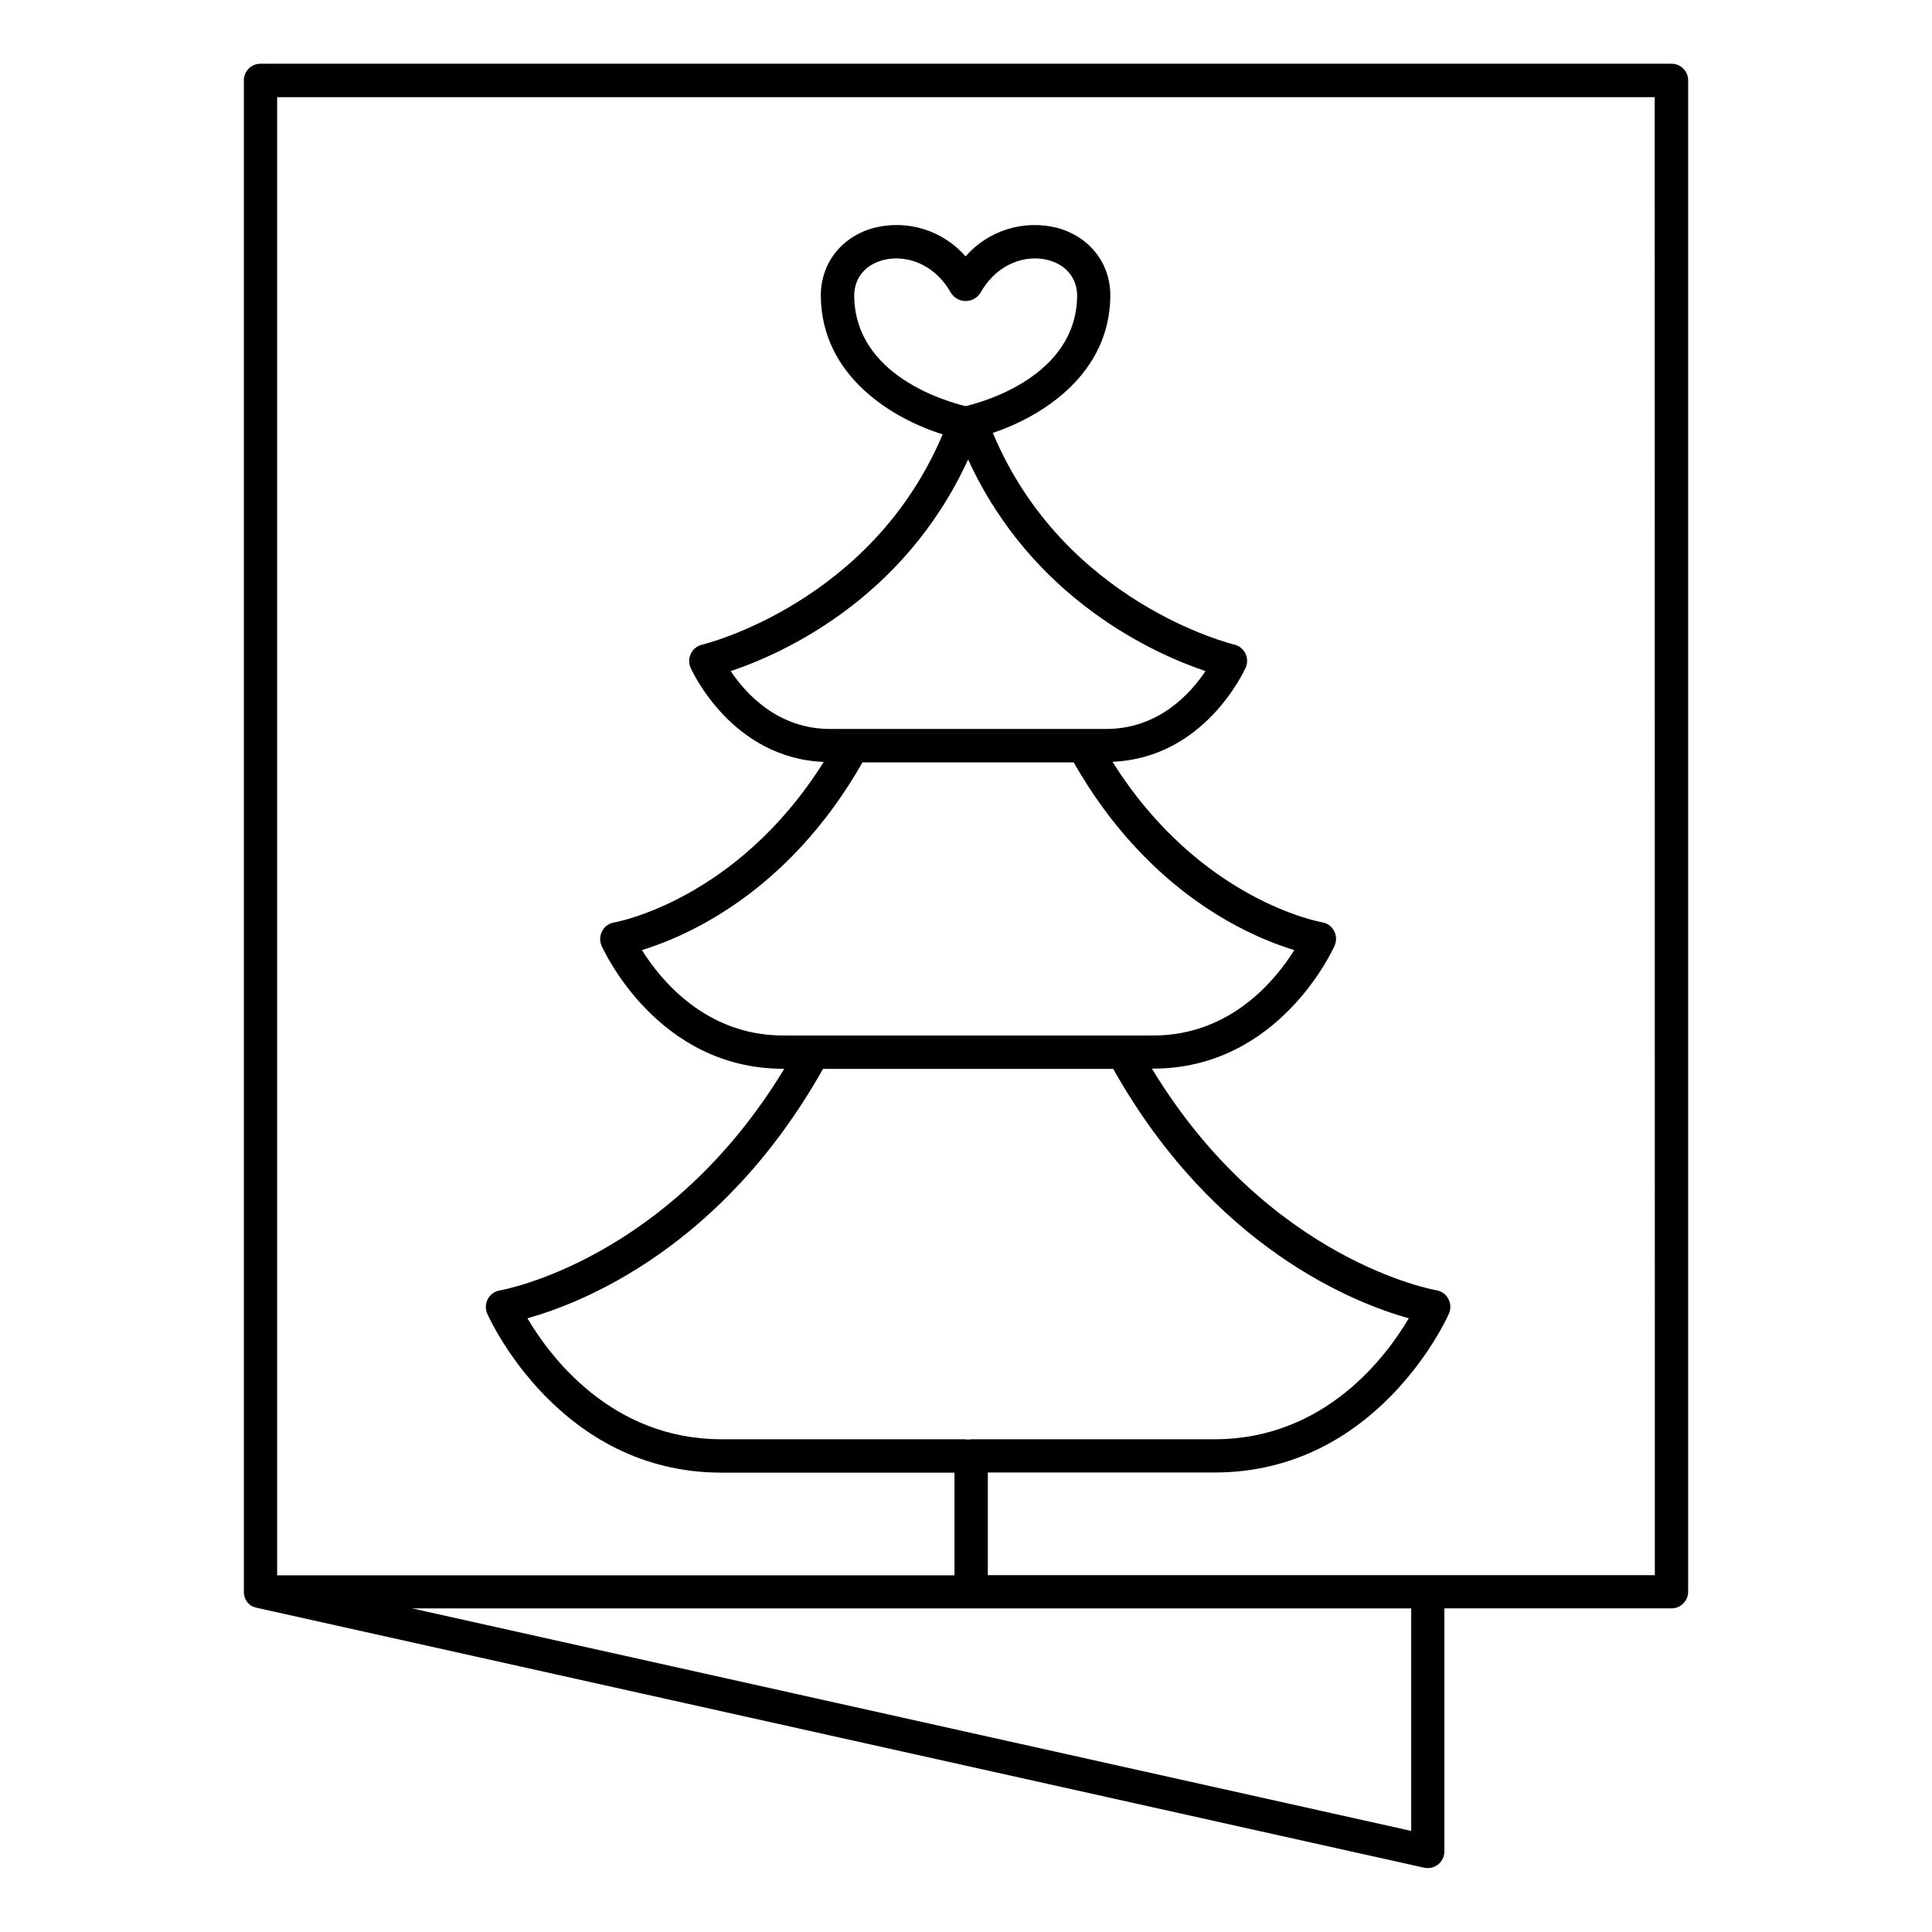
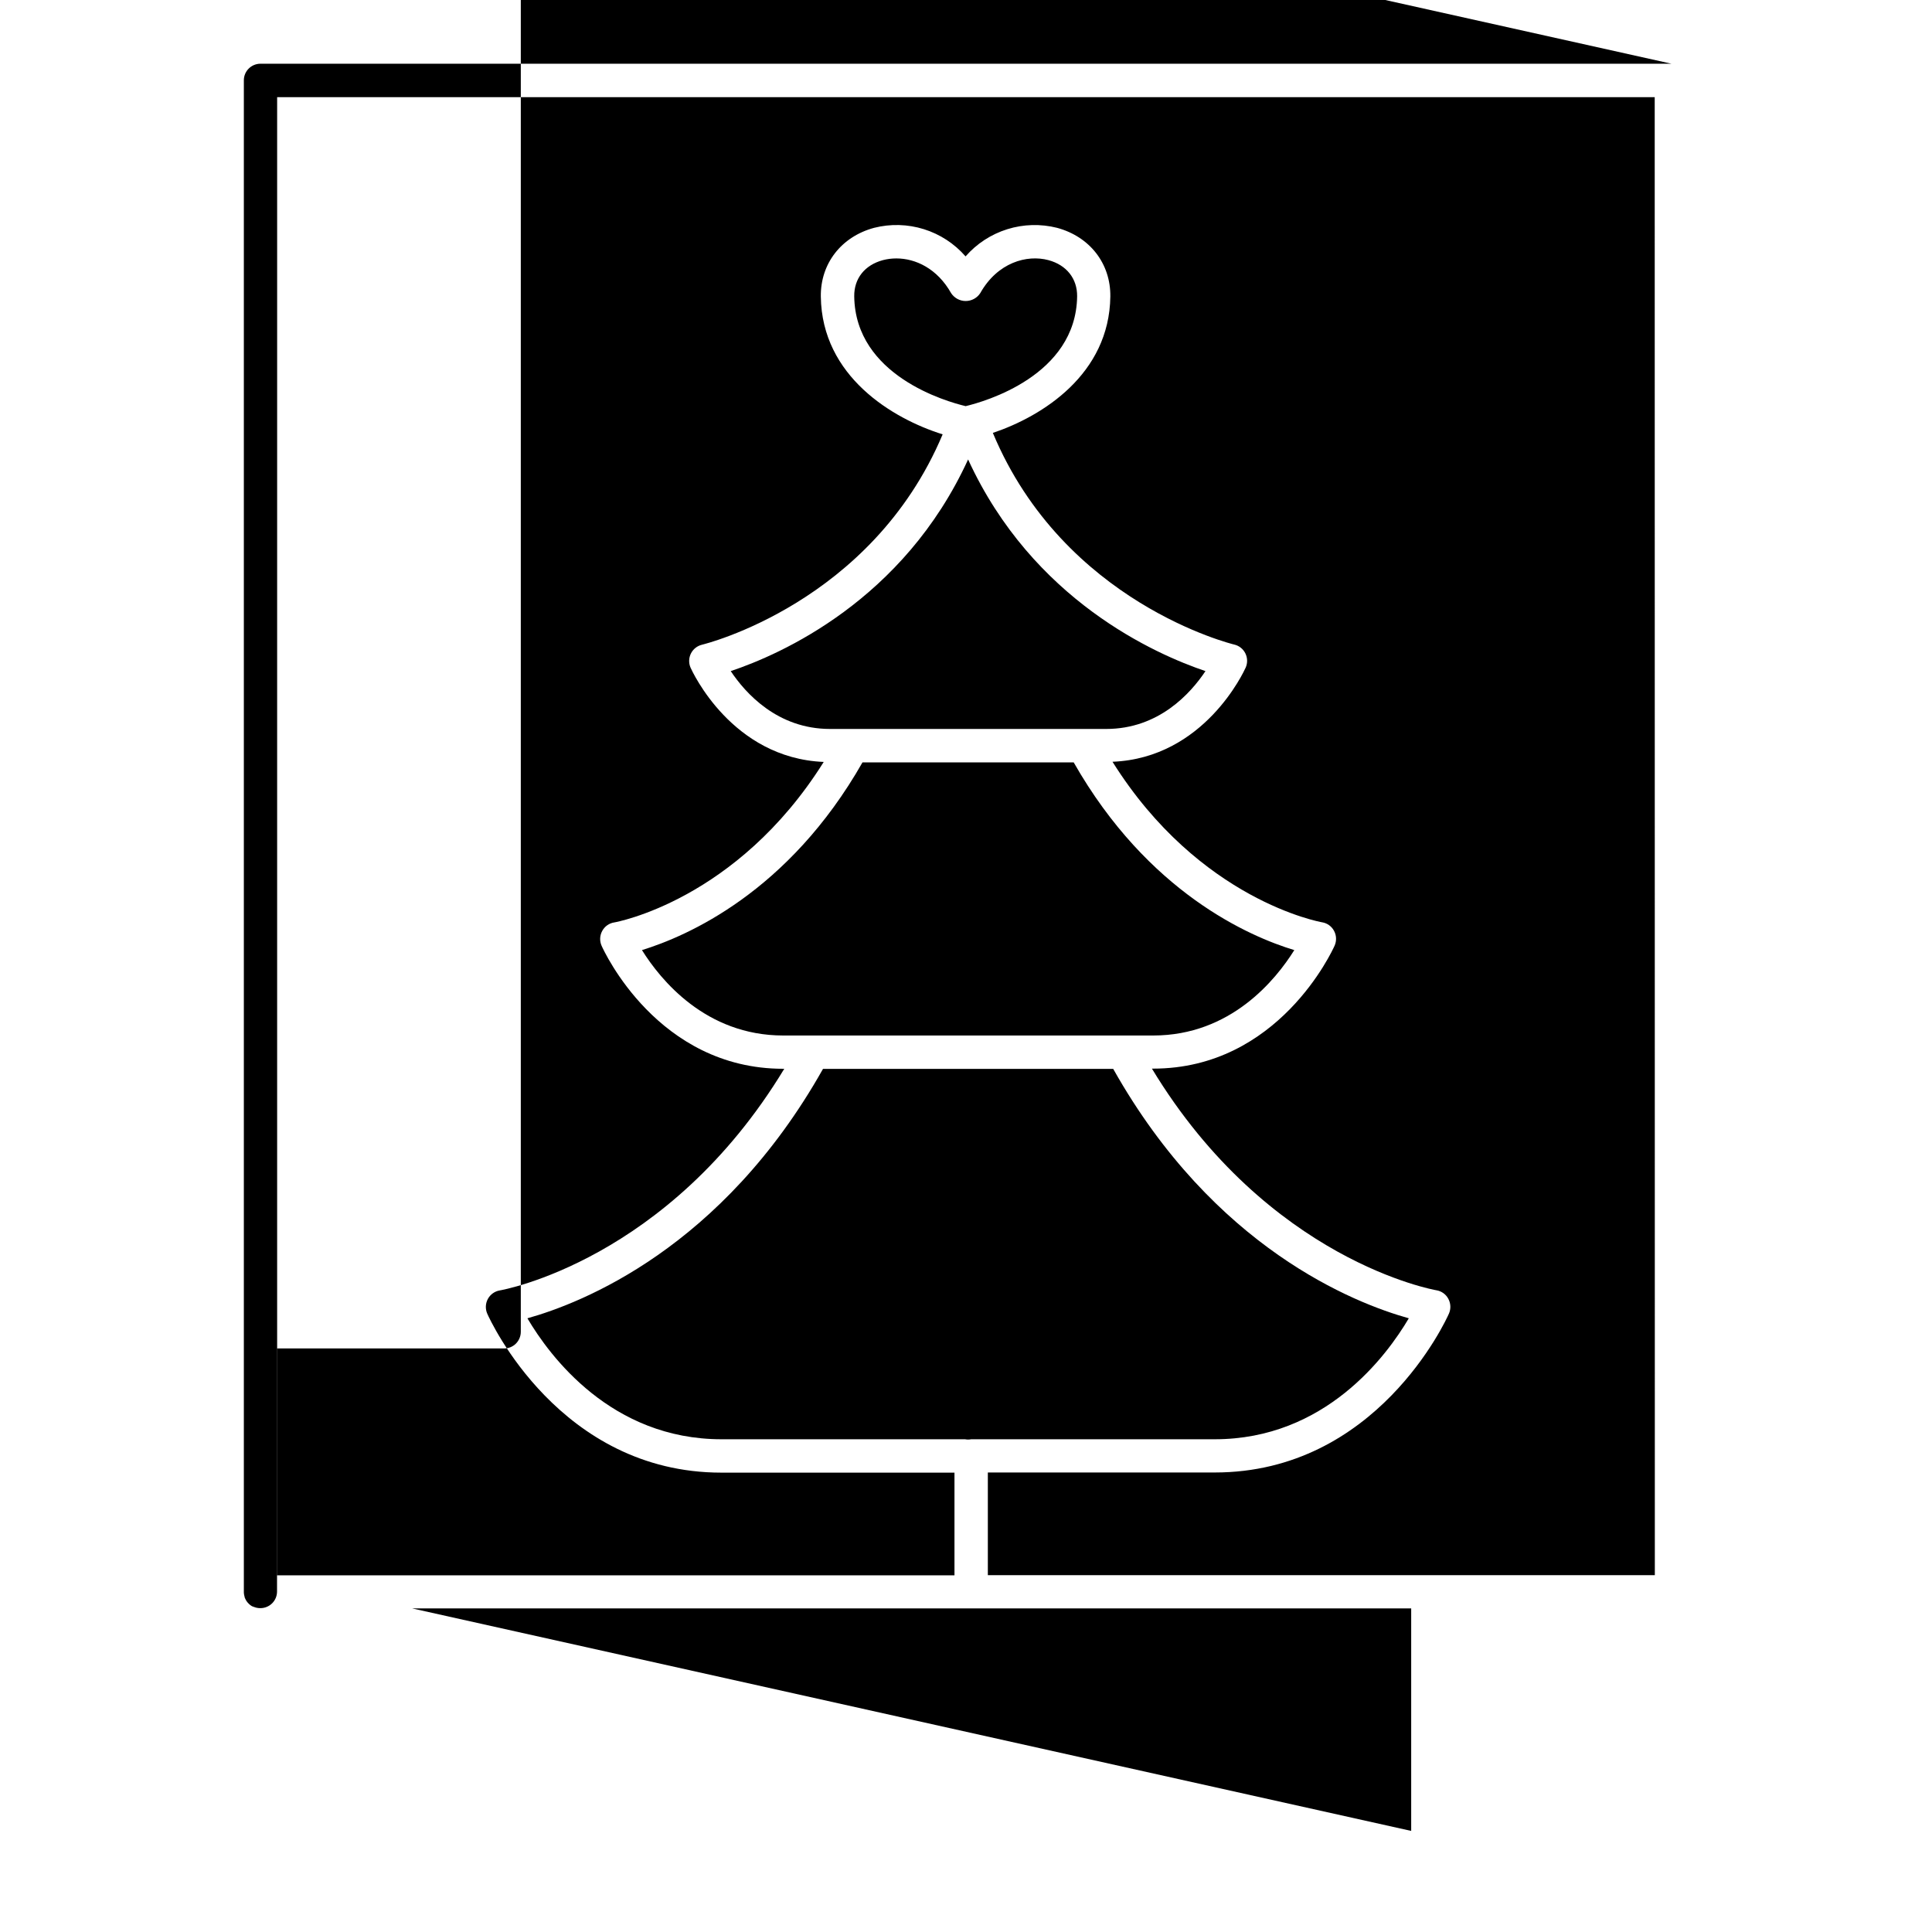
<svg xmlns="http://www.w3.org/2000/svg" fill="#000000" width="800px" height="800px" version="1.1" viewBox="144 144 512 512">
-   <path d="m586.96 160.89h-373.92c-1.172-0.008-2.297 0.457-3.129 1.285-0.828 0.828-1.293 1.949-1.289 3.121v400.39c-0.02 0.496 0.047 0.988 0.195 1.457v0.078c0 0.098 0.07 0.207 0.109 0.305 0.02 0.051 0.039 0.102 0.066 0.148 0.031 0.078 0.066 0.156 0.109 0.227l0.098 0.176 0.109 0.188 0.129 0.176 0.129 0.168s0.09 0.098 0.129 0.156l0.285 0.285-0.004 0.004c0.059 0.059 0.121 0.117 0.188 0.168l0.117 0.098 0.227 0.168 0.109 0.07 0.254 0.156h0.098l0.297 0.148h0.078l0.344 0.129 0.004-0.004c0.109 0.035 0.219 0.066 0.332 0.09l309.36 68.879h0.004c0.32 0.07 0.652 0.102 0.98 0.098 1.172 0.004 2.293-0.461 3.121-1.285 0.828-0.828 1.293-1.953 1.289-3.121v-64.414h60.184c1.172 0.004 2.297-0.461 3.125-1.289 0.828-0.832 1.293-1.957 1.293-3.129v-400.53c0-1.172-0.469-2.293-1.297-3.117-0.828-0.828-1.953-1.289-3.121-1.281zm-68.98 468.32-264.79-58.973h264.79zm-118.08-377.58c-5.019-1.191-29.254-8.051-29.52-29.105-0.059-4.703 2.773-8.285 7.598-9.586 1.164-0.305 2.359-0.453 3.562-0.453 5.078 0 10.824 2.656 14.523 9.211 0.855 1.293 2.301 2.074 3.852 2.074 1.551 0 3-0.781 3.852-2.074 4.586-8.148 12.379-10.293 18.086-8.758 4.82 1.301 7.644 4.922 7.598 9.586-0.273 21.027-24.531 27.914-29.539 29.105zm0.668 85.551h-36.605c-13.934 0-22.406-9.477-26.312-15.332 13.125-4.387 45.785-18.695 62.906-56.09 17.121 37.332 49.77 51.66 62.906 56.09-3.938 5.902-12.379 15.332-26.312 15.332zm-27.996 8.855h55.965c19.68 34.559 46.621 46.168 58.469 49.75-4.922 7.871-16.848 22.633-37.391 22.633h-98.047c-20.594 0-32.551-14.809-37.441-22.633 11.828-3.652 38.797-15.223 58.461-49.781zm27.996 81.23h38.445c26.734 47.527 63.961 62.09 78.336 66.094-5.902 10.008-22.199 32.059-51.445 32.059h-64.527c-0.535 0.105-1.086 0.105-1.621 0h-64.543c-29.246 0-45.539-22.051-51.445-32.059 14.355-4.004 51.602-18.566 78.336-66.094zm181.98 134.17h-176.76v-27.211h60.133c42.844 0 61.293-40.344 62.062-42.105 0.555-1.266 0.492-2.719-0.168-3.934-0.645-1.207-1.816-2.039-3.168-2.254-0.473-0.078-44.547-7.812-75.375-58.734h0.324c33.219 0 47.496-31.273 48.09-32.59 0.559-1.266 0.5-2.719-0.16-3.938-0.648-1.207-1.824-2.039-3.176-2.254-0.344-0.059-32.473-5.758-55.527-42.539 24.344-0.984 34.844-23.969 35.297-24.965v0.004c0.531-1.207 0.5-2.59-0.09-3.769-0.586-1.184-1.668-2.039-2.953-2.332-0.453-0.109-45.125-10.98-63.961-56.09 13.176-4.418 30.867-15.578 31.133-36.133 0.109-8.727-5.422-15.871-14.121-18.215h0.004c-4.348-1.094-8.91-0.969-13.191 0.367-4.277 1.336-8.105 3.828-11.055 7.203-2.945-3.379-6.769-5.875-11.047-7.211-4.281-1.336-8.844-1.461-13.191-0.359-8.699 2.344-14.238 9.484-14.121 18.215 0.266 21.156 19.02 32.363 32.285 36.516-18.883 44.832-63.301 55.637-63.754 55.742l0.004 0.004c-1.285 0.297-2.371 1.152-2.961 2.332-0.59 1.18-0.621 2.562-0.09 3.769 0.453 0.984 10.934 23.961 35.285 24.965-23.074 36.781-55.191 42.48-55.527 42.539v-0.004c-1.352 0.215-2.527 1.047-3.176 2.254-0.664 1.215-0.723 2.672-0.16 3.938 0.59 1.32 14.879 32.59 48.109 32.59h0.297c-30.82 50.922-74.891 58.656-75.363 58.734h-0.004c-1.352 0.219-2.523 1.051-3.18 2.254-0.656 1.215-0.715 2.668-0.156 3.934 0.766 1.711 19.207 42.105 62.051 42.105h61.758v27.207l-179.5 0.004v-391.72h365.07z" />
+   <path d="m586.96 160.89h-373.92c-1.172-0.008-2.297 0.457-3.129 1.285-0.828 0.828-1.293 1.949-1.289 3.121v400.39c-0.02 0.496 0.047 0.988 0.195 1.457v0.078c0 0.098 0.07 0.207 0.109 0.305 0.02 0.051 0.039 0.102 0.066 0.148 0.031 0.078 0.066 0.156 0.109 0.227l0.098 0.176 0.109 0.188 0.129 0.176 0.129 0.168s0.09 0.098 0.129 0.156l0.285 0.285-0.004 0.004c0.059 0.059 0.121 0.117 0.188 0.168l0.117 0.098 0.227 0.168 0.109 0.07 0.254 0.156h0.098l0.297 0.148h0.078l0.344 0.129 0.004-0.004c0.109 0.035 0.219 0.066 0.332 0.09h0.004c0.32 0.07 0.652 0.102 0.98 0.098 1.172 0.004 2.293-0.461 3.121-1.285 0.828-0.828 1.293-1.953 1.289-3.121v-64.414h60.184c1.172 0.004 2.297-0.461 3.125-1.289 0.828-0.832 1.293-1.957 1.293-3.129v-400.53c0-1.172-0.469-2.293-1.297-3.117-0.828-0.828-1.953-1.289-3.121-1.281zm-68.98 468.32-264.79-58.973h264.79zm-118.08-377.58c-5.019-1.191-29.254-8.051-29.52-29.105-0.059-4.703 2.773-8.285 7.598-9.586 1.164-0.305 2.359-0.453 3.562-0.453 5.078 0 10.824 2.656 14.523 9.211 0.855 1.293 2.301 2.074 3.852 2.074 1.551 0 3-0.781 3.852-2.074 4.586-8.148 12.379-10.293 18.086-8.758 4.82 1.301 7.644 4.922 7.598 9.586-0.273 21.027-24.531 27.914-29.539 29.105zm0.668 85.551h-36.605c-13.934 0-22.406-9.477-26.312-15.332 13.125-4.387 45.785-18.695 62.906-56.09 17.121 37.332 49.77 51.66 62.906 56.09-3.938 5.902-12.379 15.332-26.312 15.332zm-27.996 8.855h55.965c19.68 34.559 46.621 46.168 58.469 49.75-4.922 7.871-16.848 22.633-37.391 22.633h-98.047c-20.594 0-32.551-14.809-37.441-22.633 11.828-3.652 38.797-15.223 58.461-49.781zm27.996 81.23h38.445c26.734 47.527 63.961 62.09 78.336 66.094-5.902 10.008-22.199 32.059-51.445 32.059h-64.527c-0.535 0.105-1.086 0.105-1.621 0h-64.543c-29.246 0-45.539-22.051-51.445-32.059 14.355-4.004 51.602-18.566 78.336-66.094zm181.98 134.17h-176.76v-27.211h60.133c42.844 0 61.293-40.344 62.062-42.105 0.555-1.266 0.492-2.719-0.168-3.934-0.645-1.207-1.816-2.039-3.168-2.254-0.473-0.078-44.547-7.812-75.375-58.734h0.324c33.219 0 47.496-31.273 48.09-32.59 0.559-1.266 0.5-2.719-0.16-3.938-0.648-1.207-1.824-2.039-3.176-2.254-0.344-0.059-32.473-5.758-55.527-42.539 24.344-0.984 34.844-23.969 35.297-24.965v0.004c0.531-1.207 0.5-2.59-0.09-3.769-0.586-1.184-1.668-2.039-2.953-2.332-0.453-0.109-45.125-10.98-63.961-56.09 13.176-4.418 30.867-15.578 31.133-36.133 0.109-8.727-5.422-15.871-14.121-18.215h0.004c-4.348-1.094-8.91-0.969-13.191 0.367-4.277 1.336-8.105 3.828-11.055 7.203-2.945-3.379-6.769-5.875-11.047-7.211-4.281-1.336-8.844-1.461-13.191-0.359-8.699 2.344-14.238 9.484-14.121 18.215 0.266 21.156 19.02 32.363 32.285 36.516-18.883 44.832-63.301 55.637-63.754 55.742l0.004 0.004c-1.285 0.297-2.371 1.152-2.961 2.332-0.59 1.18-0.621 2.562-0.09 3.769 0.453 0.984 10.934 23.961 35.285 24.965-23.074 36.781-55.191 42.48-55.527 42.539v-0.004c-1.352 0.215-2.527 1.047-3.176 2.254-0.664 1.215-0.723 2.672-0.16 3.938 0.59 1.32 14.879 32.59 48.109 32.59h0.297c-30.82 50.922-74.891 58.656-75.363 58.734h-0.004c-1.352 0.219-2.523 1.051-3.18 2.254-0.656 1.215-0.715 2.668-0.156 3.934 0.766 1.711 19.207 42.105 62.051 42.105h61.758v27.207l-179.5 0.004v-391.72h365.07z" />
</svg>